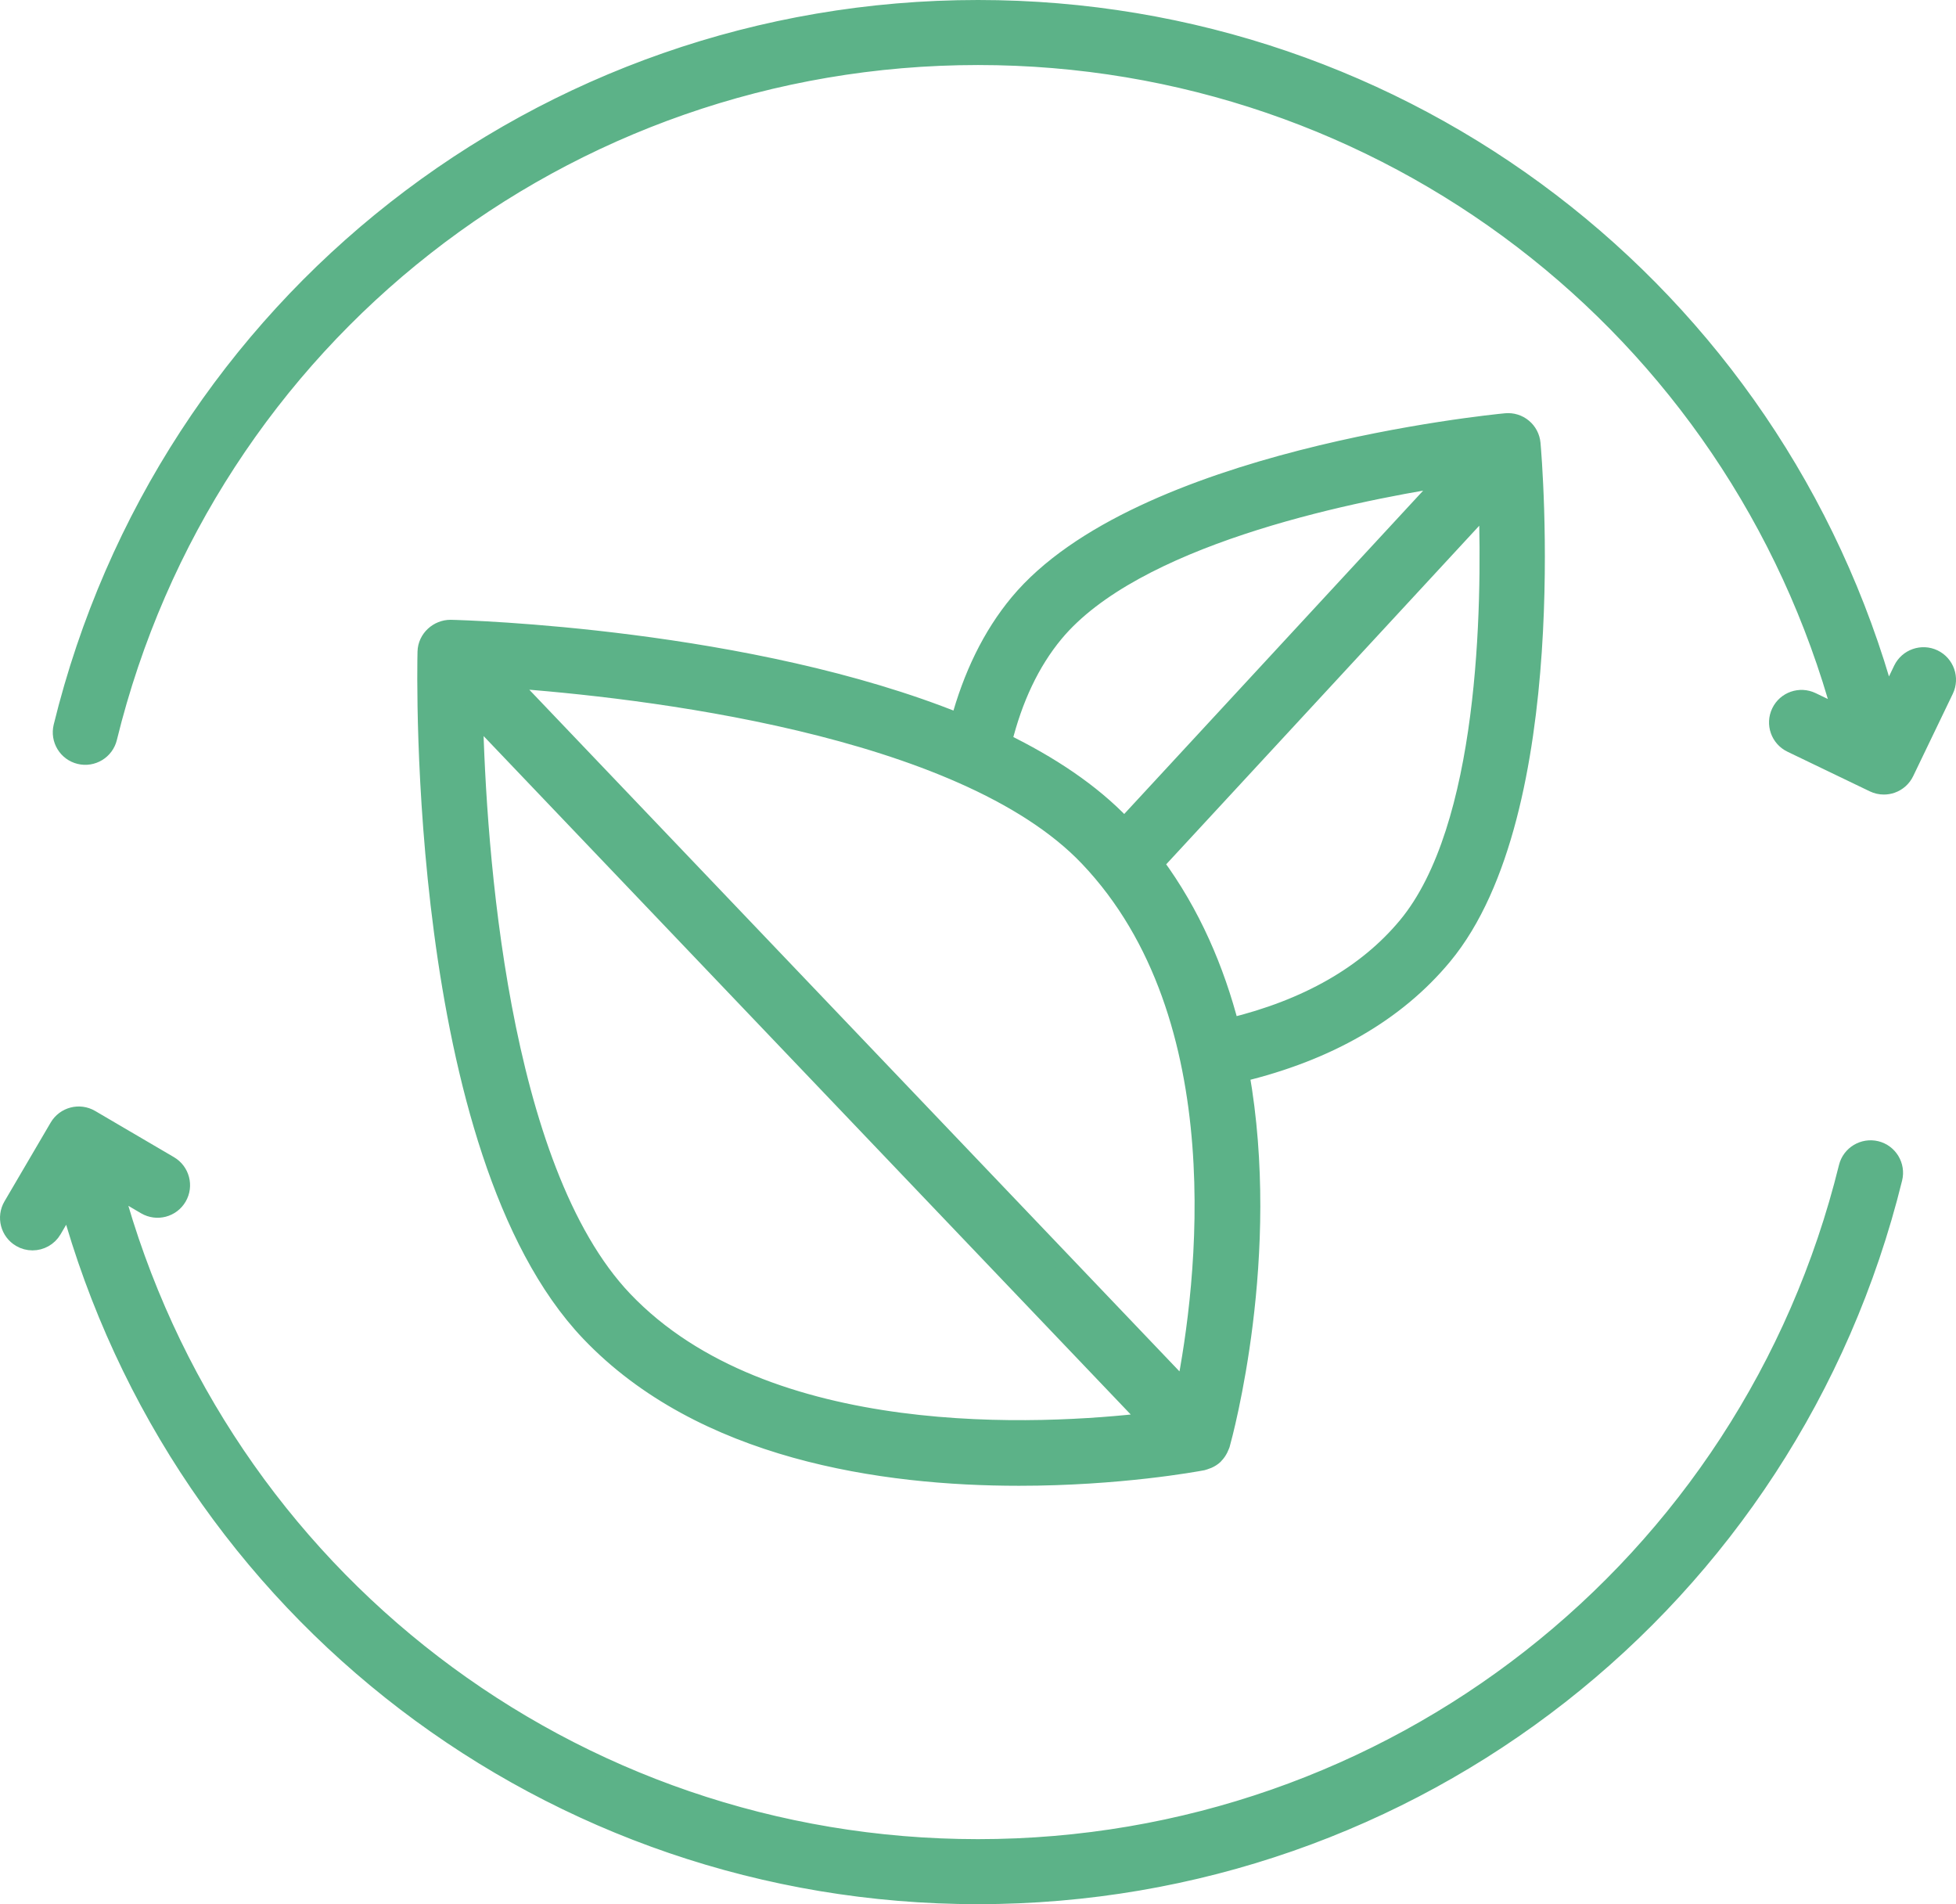
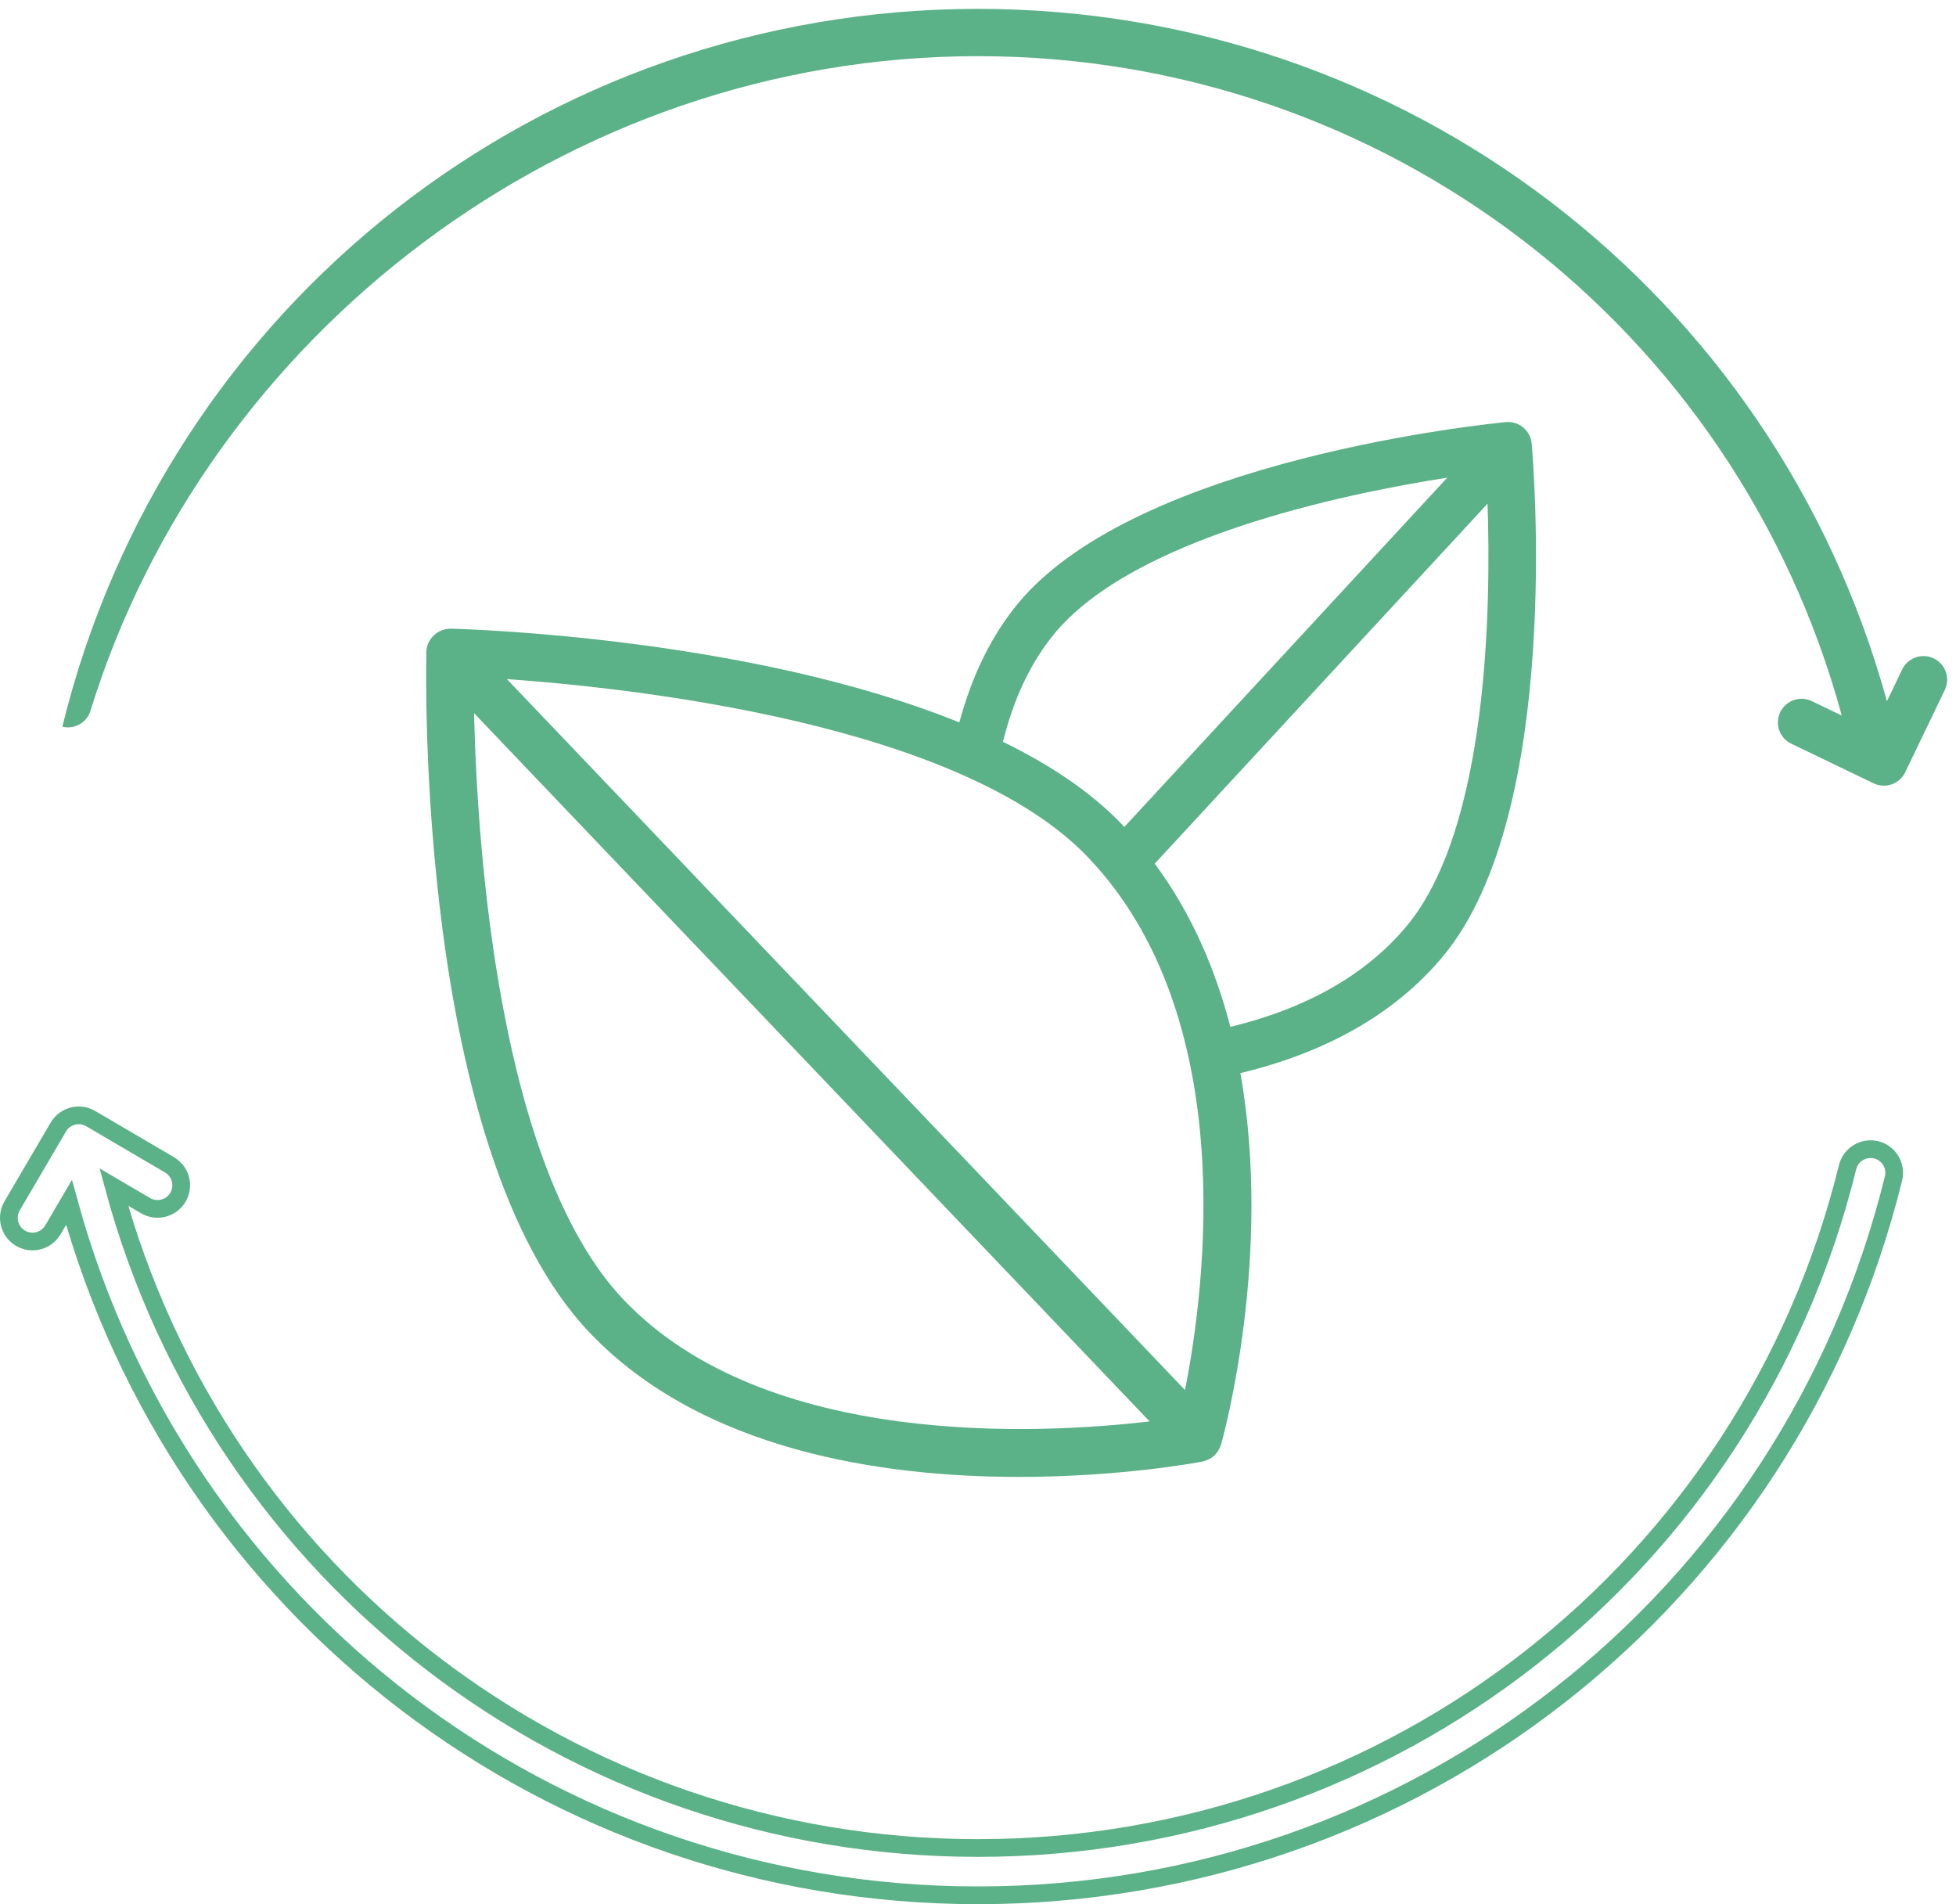
<svg xmlns="http://www.w3.org/2000/svg" xmlns:xlink="http://www.w3.org/1999/xlink" version="1.1" id="Calque_1" x="0px" y="0px" width="110.327px" height="107.38px" viewBox="0 0 110.327 107.38" enable-background="new 0 0 110.327 107.38" xml:space="preserve">
  <g>
    <defs>
      <rect id="SVGID_1_" x="0" y="0" width="110.327" height="107.38" />
    </defs>
    <clipPath id="SVGID_2_">
      <use xlink:href="#SVGID_1_" overflow="visible" />
    </clipPath>
-     <path clip-path="url(#SVGID_2_)" fill="#5CB288" d="M1.833,70.012c0.457,0,0.904-0.236,1.152-0.659l0.906-1.546   c6.325,23.075,27.204,39.073,51.273,39.073c24.538,0,45.772-16.623,51.638-40.425c0.176-0.715-0.262-1.438-0.976-1.614   c-0.713-0.171-1.437,0.26-1.614,0.976c-5.571,22.607-25.741,38.396-49.048,38.396c-22.919,0-42.792-15.271-48.746-37.275   l1.793,1.051c0.636,0.372,1.452,0.16,1.826-0.476c0.373-0.637,0.158-1.453-0.476-1.826l-4.446-2.606   c-0.636-0.374-1.453-0.159-1.826,0.476l-2.606,4.445c-0.372,0.636-0.158,1.453,0.476,1.826C1.371,69.953,1.604,70.012,1.833,70.012   " />
    <path clip-path="url(#SVGID_2_)" fill="none" stroke="#5CB288" stroke-miterlimit="10" d="M1.833,70.012   c0.457,0,0.904-0.236,1.152-0.659l0.906-1.546c6.325,23.075,27.204,39.073,51.273,39.073c24.538,0,45.772-16.623,51.638-40.425   c0.176-0.715-0.262-1.438-0.976-1.614c-0.713-0.171-1.437,0.26-1.614,0.976c-5.571,22.607-25.741,38.396-49.048,38.396   c-22.919,0-42.792-15.271-48.746-37.275l1.793,1.051c0.636,0.372,1.452,0.16,1.826-0.476c0.373-0.637,0.158-1.453-0.476-1.826   l-4.446-2.606c-0.636-0.374-1.453-0.159-1.826,0.476l-2.606,4.445c-0.372,0.636-0.158,1.453,0.476,1.826   C1.371,69.953,1.604,70.012,1.833,70.012z" />
-     <path clip-path="url(#SVGID_2_)" fill="#5CB288" d="M109.072,37.128c-0.66-0.317-1.46-0.04-1.781,0.623l-0.861,1.792   C100.096,16.482,79.231,0.5,55.165,0.5c-24.563,0-45.803,16.645-51.65,40.48c-0.175,0.716,0.263,1.438,0.978,1.612   c0.712,0.174,1.437-0.261,1.612-0.977C11.659,18.977,31.833,3.167,55.164,3.167c22.893,0,42.737,15.226,48.72,37.183l-1.691-0.813   c-0.663-0.318-1.461-0.042-1.78,0.623c-0.32,0.664-0.04,1.46,0.623,1.779l4.644,2.235c0.183,0.088,0.38,0.132,0.579,0.132   c0.148,0,0.298-0.025,0.442-0.075c0.333-0.117,0.608-0.361,0.76-0.68l2.235-4.644C110.015,38.244,109.735,37.447,109.072,37.128" />
-     <path clip-path="url(#SVGID_2_)" fill="none" stroke="#5CB288" stroke-miterlimit="10" d="M109.072,37.128   c-0.66-0.317-1.46-0.04-1.781,0.623l-0.861,1.792C100.096,16.482,79.231,0.5,55.165,0.5c-24.563,0-45.803,16.645-51.65,40.48   c-0.175,0.716,0.263,1.438,0.978,1.612c0.712,0.174,1.437-0.261,1.612-0.977C11.659,18.977,31.833,3.167,55.164,3.167   c22.893,0,42.737,15.226,48.72,37.183l-1.691-0.813c-0.663-0.318-1.461-0.042-1.78,0.623c-0.32,0.664-0.04,1.46,0.623,1.779   l4.644,2.235c0.183,0.088,0.38,0.132,0.579,0.132c0.148,0,0.298-0.025,0.442-0.075c0.333-0.117,0.608-0.361,0.76-0.68l2.235-4.644   C110.015,38.244,109.735,37.447,109.072,37.128z" />
+     <path clip-path="url(#SVGID_2_)" fill="#5CB288" d="M109.072,37.128c-0.66-0.317-1.46-0.04-1.781,0.623l-0.861,1.792   C100.096,16.482,79.231,0.5,55.165,0.5c-24.563,0-45.803,16.645-51.65,40.48c0.712,0.174,1.437-0.261,1.612-0.977C11.659,18.977,31.833,3.167,55.164,3.167c22.893,0,42.737,15.226,48.72,37.183l-1.691-0.813   c-0.663-0.318-1.461-0.042-1.78,0.623c-0.32,0.664-0.04,1.46,0.623,1.779l4.644,2.235c0.183,0.088,0.38,0.132,0.579,0.132   c0.148,0,0.298-0.025,0.442-0.075c0.333-0.117,0.608-0.361,0.76-0.68l2.235-4.644C110.015,38.244,109.735,37.447,109.072,37.128" />
    <path clip-path="url(#SVGID_2_)" fill="#5CB288" d="M69.398,57.909c-0.833-3.222-2.18-6.386-4.264-9.207l18.77-20.298   c0.197,5.843,0.031,18.288-4.555,23.808C77.075,54.95,73.722,56.858,69.398,57.909 M35.184,73.304   c-7.079-7.435-8.265-25.53-8.445-33.085L64.84,80.155C58.782,80.869,43.22,81.743,35.184,73.304 M66.84,78.387L28.591,38.295   c7.441,0.531,25.66,2.574,32.79,10.062C69.943,57.348,67.989,72.568,66.84,78.387 M59.49,35.713   c4.471-5.381,16.198-7.845,22.14-8.777L63.415,46.634c-0.036-0.039-0.066-0.079-0.102-0.116c-1.768-1.857-4.103-3.399-6.741-4.686   C57.172,39.404,58.142,37.336,59.49,35.713 M81.402,53.916c6.769-8.146,5.066-28.06,4.991-28.903   c-0.032-0.354-0.203-0.681-0.476-0.907c-0.274-0.227-0.619-0.336-0.979-0.303c-0.843,0.08-20.73,2.057-27.499,10.204   c-1.521,1.832-2.622,4.107-3.329,6.732c-11.844-4.804-27.819-5.267-28.694-5.287c-0.711-0.004-1.347,0.564-1.366,1.3   c-0.028,1.143-0.573,28.126,9.202,38.392c6.364,6.683,16.546,8.142,24.224,8.142c5.659,0,9.959-0.792,10.365-0.869   c0.054-0.011,0.104-0.036,0.156-0.054c0.041-0.013,0.082-0.024,0.122-0.042c0.142-0.062,0.271-0.141,0.382-0.245   c0.002-0.002,0.006-0.004,0.009-0.006c0.011-0.011,0.013-0.024,0.024-0.035c0.099-0.1,0.176-0.216,0.24-0.343   c0.02-0.041,0.038-0.08,0.054-0.121c0.013-0.036,0.034-0.067,0.045-0.104c0.173-0.619,2.915-10.681,1.091-20.952   C74.887,59.331,78.741,57.12,81.402,53.916" />
-     <path clip-path="url(#SVGID_2_)" fill="none" stroke="#5CB288" stroke-miterlimit="10" d="M69.398,57.909   c-0.833-3.222-2.18-6.386-4.264-9.207l18.77-20.298c0.197,5.843,0.031,18.288-4.555,23.808   C77.075,54.95,73.722,56.858,69.398,57.909z M35.184,73.304c-7.079-7.435-8.265-25.53-8.445-33.085L64.84,80.155   C58.782,80.869,43.22,81.743,35.184,73.304z M66.84,78.387L28.591,38.295c7.441,0.531,25.66,2.574,32.79,10.062   C69.943,57.348,67.989,72.568,66.84,78.387z M59.49,35.713c4.471-5.381,16.198-7.845,22.14-8.777L63.415,46.634   c-0.036-0.039-0.066-0.079-0.102-0.116c-1.768-1.857-4.103-3.399-6.741-4.686C57.172,39.404,58.142,37.336,59.49,35.713z    M81.402,53.916c6.769-8.146,5.066-28.06,4.991-28.903c-0.032-0.354-0.203-0.681-0.476-0.907c-0.274-0.227-0.619-0.336-0.979-0.303   c-0.843,0.08-20.73,2.057-27.499,10.204c-1.521,1.832-2.622,4.107-3.329,6.732c-11.844-4.804-27.819-5.267-28.694-5.287   c-0.711-0.004-1.347,0.564-1.366,1.3c-0.028,1.143-0.573,28.126,9.202,38.392c6.364,6.683,16.546,8.142,24.224,8.142   c5.659,0,9.959-0.792,10.365-0.869c0.054-0.011,0.104-0.036,0.156-0.054c0.041-0.013,0.082-0.024,0.122-0.042   c0.142-0.062,0.271-0.141,0.382-0.245c0.002-0.002,0.006-0.004,0.009-0.006c0.011-0.011,0.013-0.024,0.024-0.035   c0.099-0.1,0.176-0.216,0.24-0.343c0.02-0.041,0.038-0.08,0.054-0.121c0.013-0.036,0.034-0.067,0.045-0.104   c0.173-0.619,2.915-10.681,1.091-20.952C74.887,59.331,78.741,57.12,81.402,53.916z" />
  </g>
</svg>